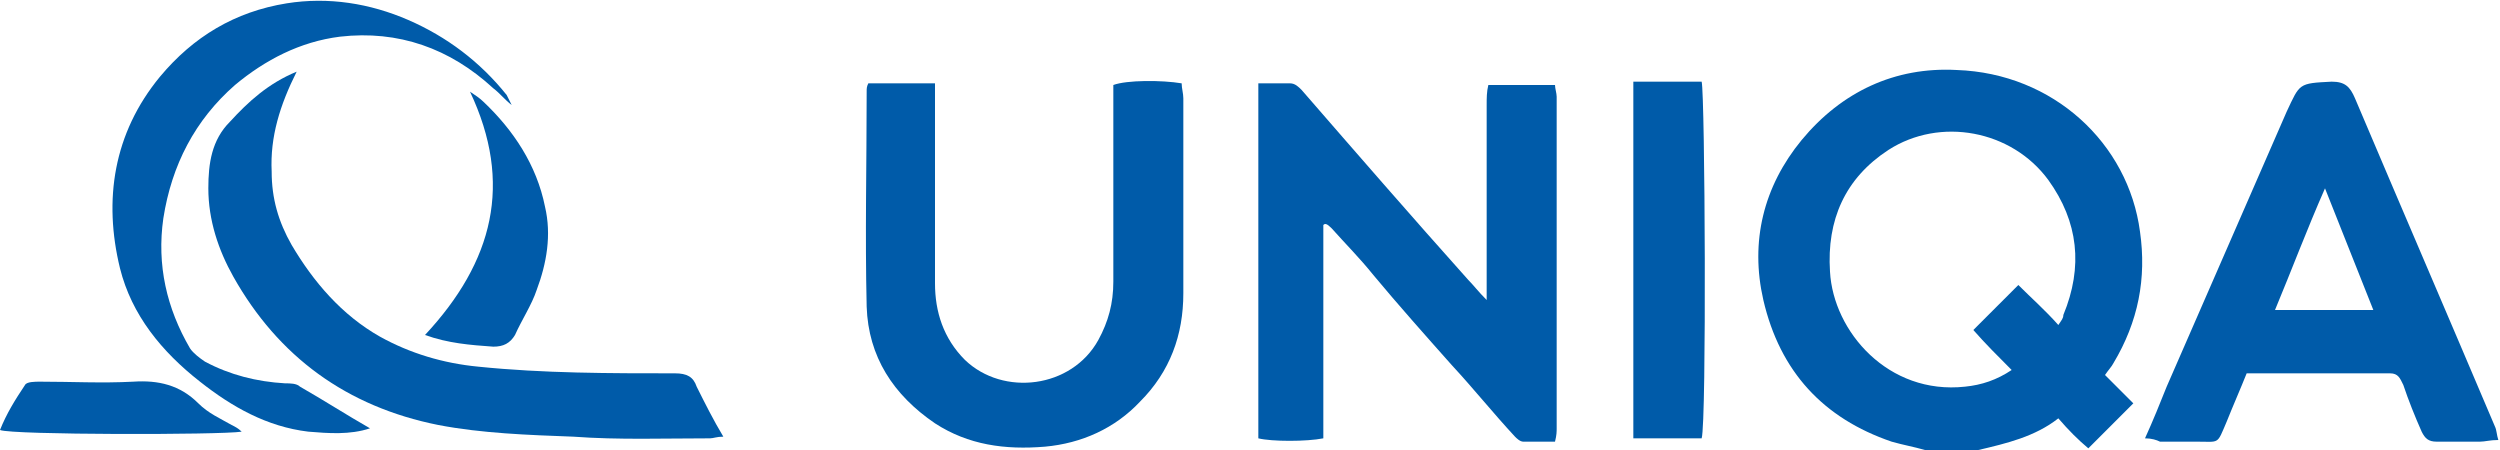
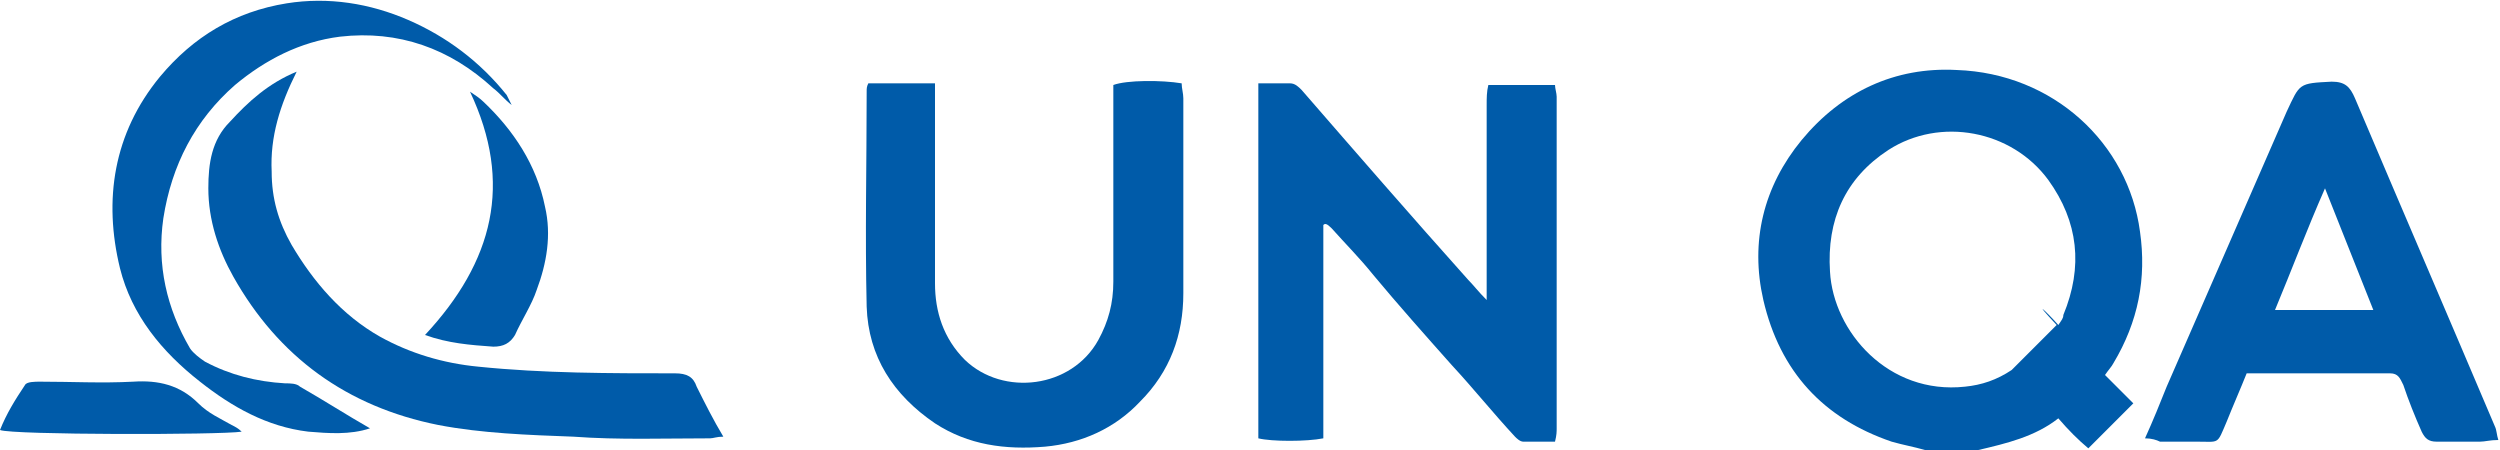
<svg xmlns="http://www.w3.org/2000/svg" version="1.1" id="Réteg_1" x="0px" y="0px" width="150px" height="27px" viewBox="0 0 150 27" style="enable-background:new 0 0 150 27;" xml:space="preserve">
  <style type="text/css">
	.st0{fill:#005BA9;}
</style>
  <g>
-     <path class="st0" d="M115.5,27c-0.7-0.2-1.3-0.3-2-0.5c-4.1-1.4-6.7-4.2-7.7-8.5c-0.8-3.5,0-6.8,2.3-9.6c2.4-2.9,5.6-4.4,9.3-4.2   c5.8,0.2,10.3,4.4,11,9.7c0.4,2.8-0.1,5.4-1.6,7.9c-0.1,0.2-0.3,0.4-0.5,0.7c0.6,0.6,1.1,1.1,1.7,1.7c-0.9,0.9-1.8,1.8-2.7,2.7   c-0.6-0.5-1.2-1.1-1.8-1.8c-1.4,1.1-3.1,1.5-4.8,1.9C117.8,27,116.6,27,115.5,27z M123.5,19.5c0.2-0.3,0.3-0.4,0.3-0.6   c1.2-2.9,0.9-5.6-0.9-8.1c-2.2-3-6.5-3.8-9.6-1.8c-2.6,1.7-3.7,4.2-3.5,7.3c0.2,3.6,3.5,7.4,8.1,6.9c1-0.1,1.9-0.4,2.8-1   c-0.8-0.8-1.6-1.6-2.3-2.4c0.9-0.9,1.8-1.8,2.7-2.7C121.9,17.9,122.7,18.6,123.5,19.5z" />
+     <path class="st0" d="M115.5,27c-0.7-0.2-1.3-0.3-2-0.5c-4.1-1.4-6.7-4.2-7.7-8.5c-0.8-3.5,0-6.8,2.3-9.6c2.4-2.9,5.6-4.4,9.3-4.2   c5.8,0.2,10.3,4.4,11,9.7c0.4,2.8-0.1,5.4-1.6,7.9c-0.1,0.2-0.3,0.4-0.5,0.7c0.6,0.6,1.1,1.1,1.7,1.7c-0.9,0.9-1.8,1.8-2.7,2.7   c-0.6-0.5-1.2-1.1-1.8-1.8c-1.4,1.1-3.1,1.5-4.8,1.9C117.8,27,116.6,27,115.5,27z M123.5,19.5c0.2-0.3,0.3-0.4,0.3-0.6   c1.2-2.9,0.9-5.6-0.9-8.1c-2.2-3-6.5-3.8-9.6-1.8c-2.6,1.7-3.7,4.2-3.5,7.3c0.2,3.6,3.5,7.4,8.1,6.9c1-0.1,1.9-0.4,2.8-1   c0.9-0.9,1.8-1.8,2.7-2.7C121.9,17.9,122.7,18.6,123.5,19.5z" />
    <path class="st0" d="M79.4,13.5c0,2.1,0,4.3,0,6.4c0,2.1,0,4.3,0,6.4c-1,0.2-3.1,0.2-3.9,0c0-7.1,0-14.1,0-21.3c0.7,0,1.3,0,1.9,0   c0.3,0,0.5,0.2,0.7,0.4c3.3,3.8,6.6,7.6,10,11.4c0.3,0.3,0.6,0.7,1.1,1.2c0-0.6,0-0.9,0-1.2c0-3.5,0-7,0-10.5c0-0.4,0-0.8,0.1-1.2   c1.4,0,2.6,0,4,0c0,0.2,0.1,0.5,0.1,0.7c0,6.6,0,13.3,0,19.9c0,0.2,0,0.4-0.1,0.8c-0.7,0-1.3,0-1.9,0c-0.2,0-0.4-0.2-0.5-0.3   c-1.3-1.4-2.5-2.9-3.8-4.3c-1.6-1.8-3.2-3.6-4.7-5.4c-0.8-1-1.7-1.9-2.5-2.8C79.6,13.4,79.5,13.4,79.4,13.5z" />
    <path class="st0" d="M56.1,5c0,0.4,0,0.8,0,1.1c0,3.6,0,7.3,0,10.9c0,1.7,0.5,3.3,1.8,4.6c2.3,2.2,6.4,1.7,8-1.2   c0.6-1.1,0.9-2.2,0.9-3.5c0-3.6,0-7.2,0-10.8c0-0.4,0-0.7,0-1c0.8-0.3,2.9-0.3,4.1-0.1c0,0.3,0.1,0.6,0.1,0.9c0,3.9,0,7.8,0,11.7   c0,2.5-0.8,4.7-2.6,6.5c-1.5,1.6-3.5,2.5-5.7,2.7c-2.4,0.2-4.6-0.1-6.6-1.4c-2.5-1.7-4-4-4.1-7c-0.1-4.3,0-8.6,0-12.9   c0-0.2,0-0.3,0.1-0.5C53.4,5,54.7,5,56.1,5z" />
    <path class="st0" d="M128.7,26.3c0.5-1.1,0.9-2.1,1.3-3.1c2.4-5.5,4.8-11,7.2-16.5c0.8-1.7,0.7-1.7,2.7-1.8c0.8,0,1.1,0.3,1.4,1   c2.8,6.6,5.6,13.1,8.4,19.7c0.1,0.2,0.1,0.5,0.2,0.8c-0.5,0-0.8,0.1-1.1,0.1c-0.9,0-1.8,0-2.6,0c-0.5,0-0.7-0.2-0.9-0.6   c-0.4-0.9-0.8-1.9-1.1-2.8c-0.2-0.4-0.3-0.7-0.8-0.7c-2.8,0-5.7,0-8.6,0c-0.4,1-0.8,1.9-1.2,2.9c-0.6,1.4-0.4,1.2-1.8,1.2   c-0.7,0-1.5,0-2.2,0C129.4,26.4,129.1,26.3,128.7,26.3z M142.4,18.6c-1-2.5-1.9-4.8-2.9-7.3c-1.1,2.5-2,4.9-3,7.3   C138.4,18.6,140.3,18.6,142.4,18.6z" />
    <path class="st0" d="M17.8,4.3c-1,2-1.6,3.9-1.5,6c0,1.6,0.4,3,1.2,4.4c1.3,2.2,3,4.2,5.3,5.5c1.8,1,3.8,1.6,5.9,1.8   c3.9,0.4,7.9,0.4,11.8,0.4c0.7,0,1.1,0.2,1.3,0.8c0.5,1,1,2,1.6,3c-0.4,0-0.6,0.1-0.8,0.1c-2.7,0-5.5,0.1-8.2-0.1   c-2.7-0.1-5.5-0.2-8.1-0.7c-5.5-1.1-9.6-4.1-12.3-8.9c-0.9-1.6-1.5-3.4-1.5-5.3c0-1.5,0.2-2.9,1.3-4C14.9,6.1,16.1,5,17.8,4.3z" />
    <path class="st0" d="M30.7,6.3c-0.4-0.3-0.7-0.7-1.1-1c-2.6-2.4-5.7-3.5-9.2-3.1c-2.4,0.3-4.5,1.4-6.3,2.9c-2.4,2.1-3.8,4.8-4.3,8   c-0.4,2.8,0.2,5.4,1.6,7.8c0.2,0.3,0.6,0.6,0.9,0.8c1.5,0.8,3.1,1.2,4.8,1.3c0.3,0,0.7,0,0.9,0.2c1.4,0.8,2.8,1.7,4.2,2.5   c-1.2,0.4-2.5,0.3-3.7,0.2c-2.5-0.3-4.6-1.5-6.5-3c-2.3-1.8-4.1-4-4.8-6.8C6.2,12,6.8,8,9.6,4.6c2-2.4,4.5-3.9,7.6-4.4   c2.5-0.4,5,0,7.3,1c2.3,1,4.3,2.5,5.9,4.5C30.5,5.9,30.6,6.1,30.7,6.3L30.7,6.3z" />
-     <path class="st0" d="M98,4.9c1.4,0,2.8,0,4.1,0c0.2,0.8,0.3,20.4,0,21.4c-1.3,0-2.7,0-4.1,0C98,19.2,98,12.1,98,4.9z" />
    <path class="st0" d="M28.2,5.5c0.3,0.2,0.6,0.4,0.8,0.6c1.8,1.7,3.2,3.8,3.7,6.3c0.4,1.7,0.1,3.4-0.5,5c-0.3,0.9-0.9,1.8-1.3,2.7   c-0.3,0.5-0.7,0.7-1.3,0.7c-1.4-0.1-2.7-0.2-4.1-0.7C29.6,15.7,30.8,11,28.2,5.5z" />
    <path class="st0" d="M0,25.8c0.4-1,0.9-1.8,1.5-2.7c0.1-0.2,0.6-0.2,0.9-0.2c1.9,0,3.7,0.1,5.6,0c1.5-0.1,2.8,0.2,3.9,1.3   c0.6,0.6,1.3,0.9,2,1.3c0.2,0.1,0.4,0.2,0.6,0.4C13.2,26.1,0.7,26.1,0,25.8z" />
    <polygon class="st0" points="30.7,6.3 30.7,6.3 30.7,6.3  " />
  </g>
</svg>